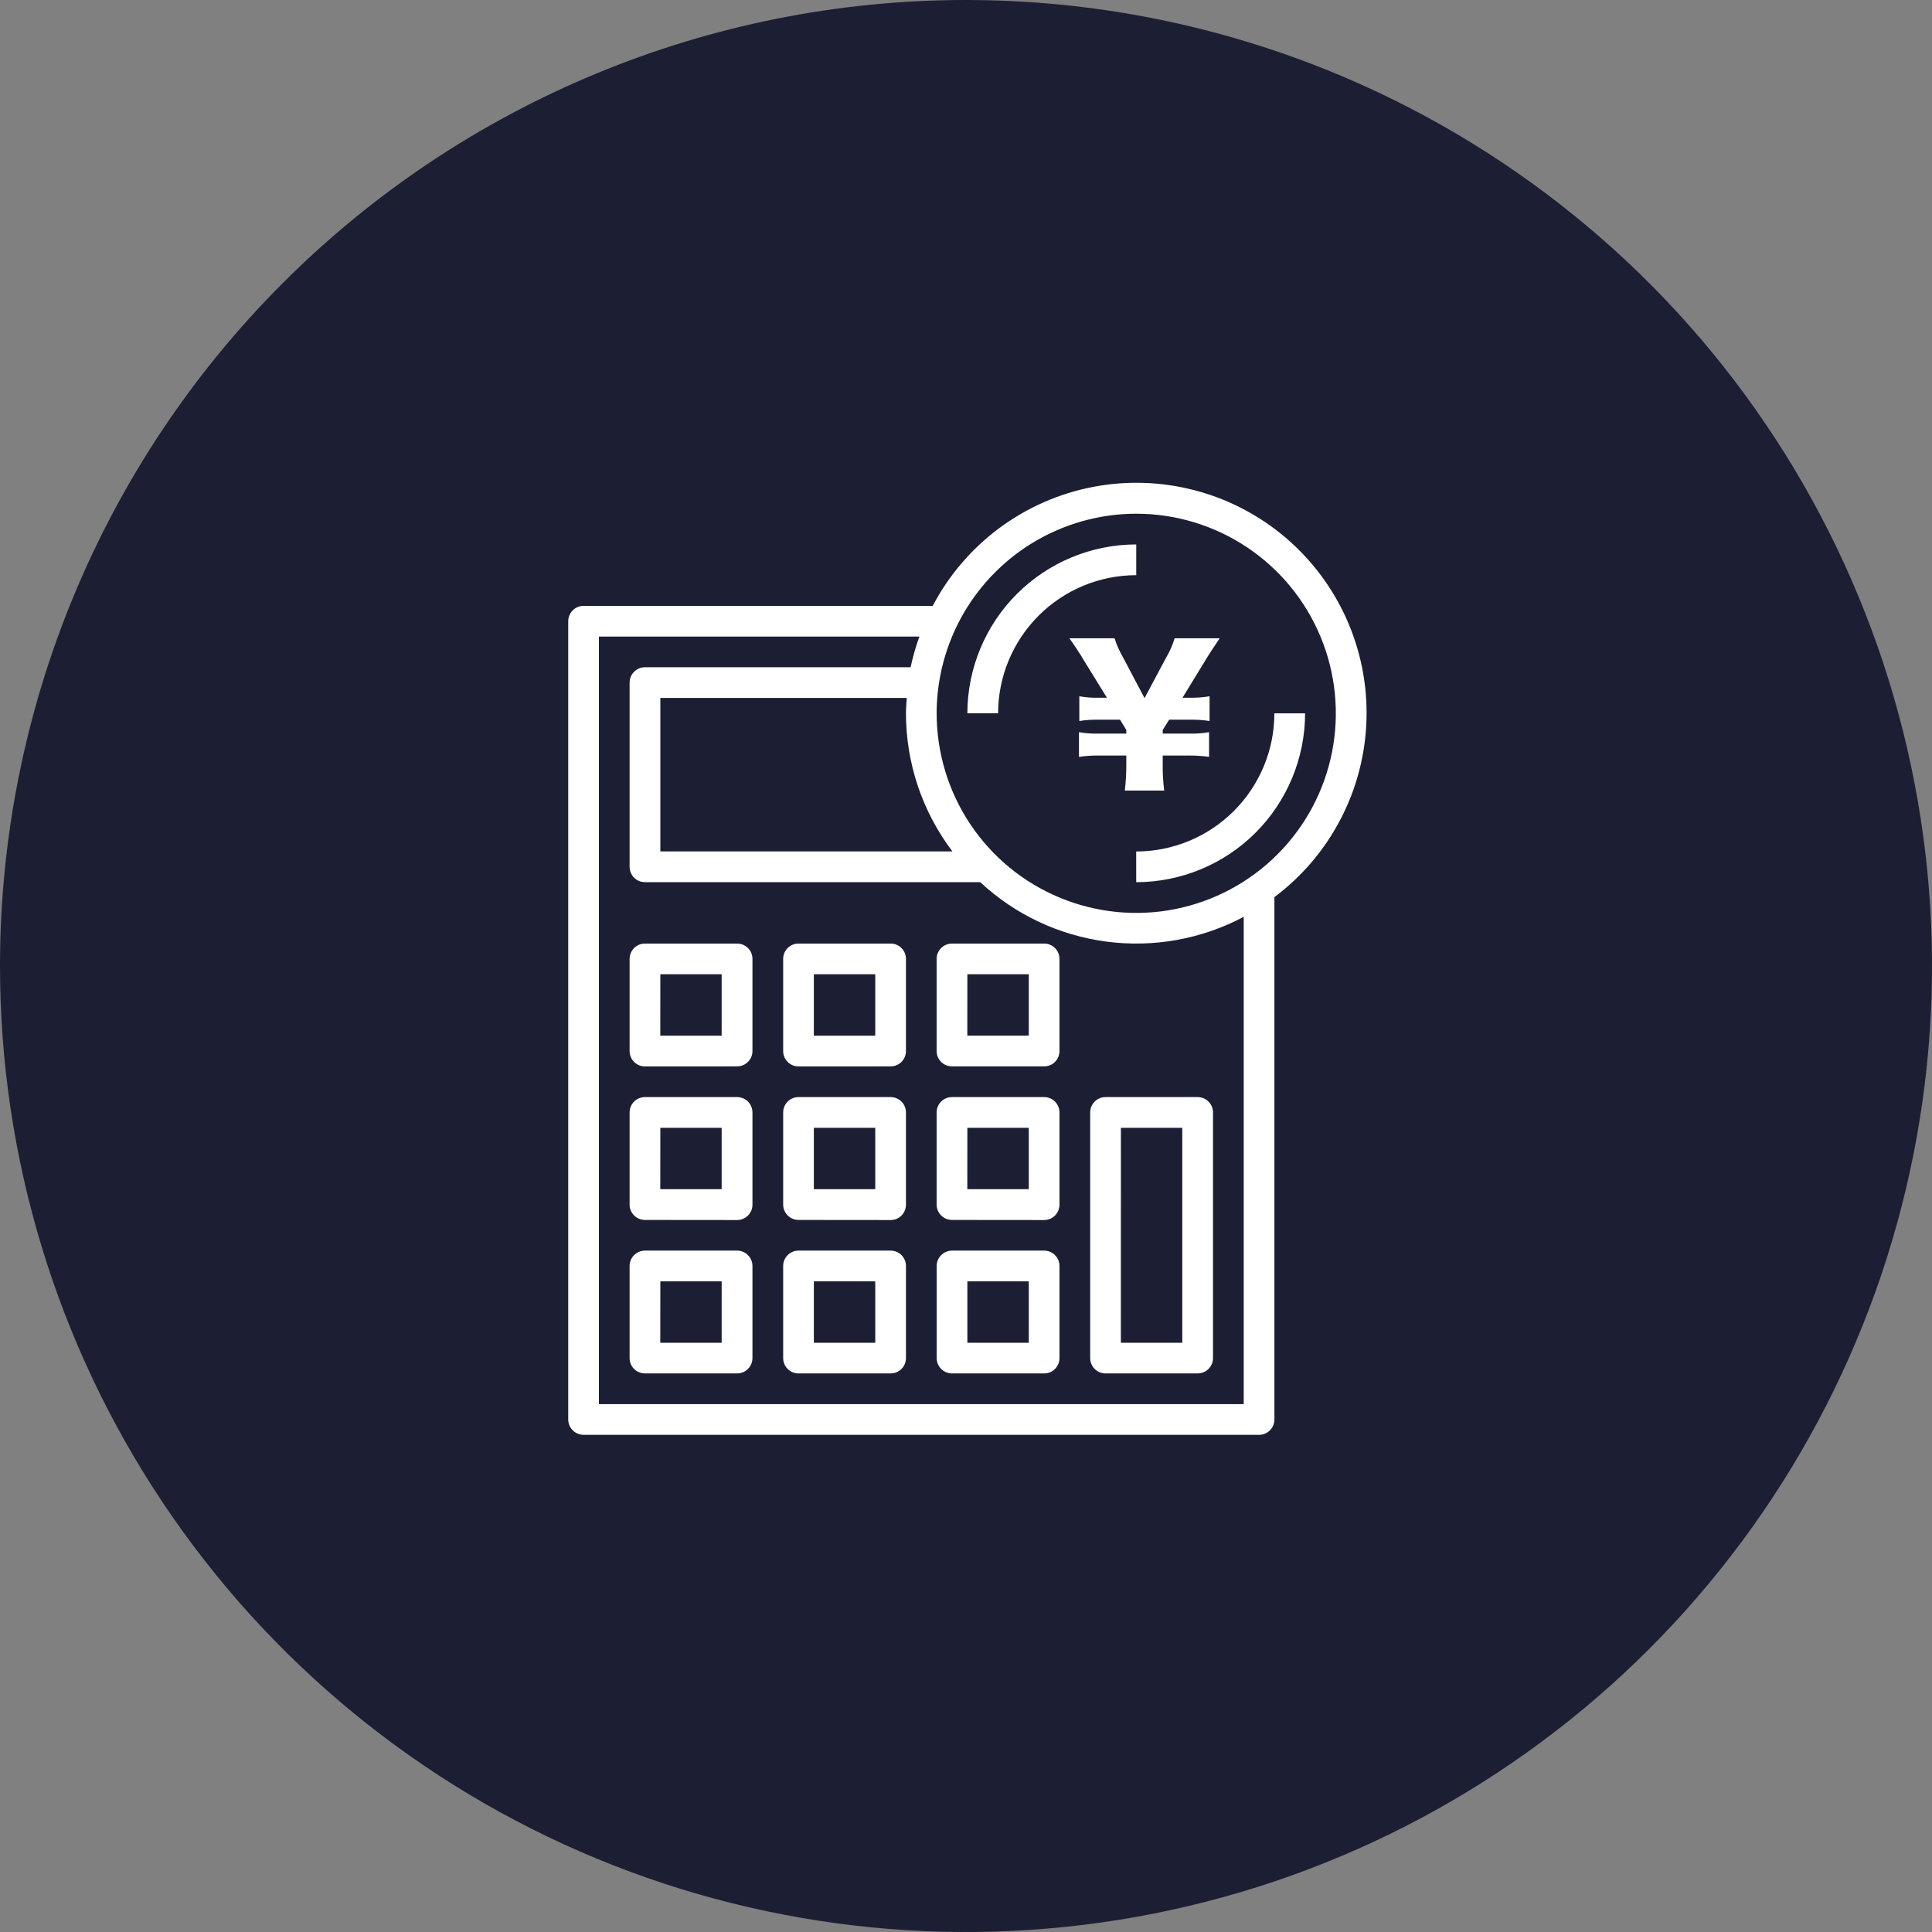
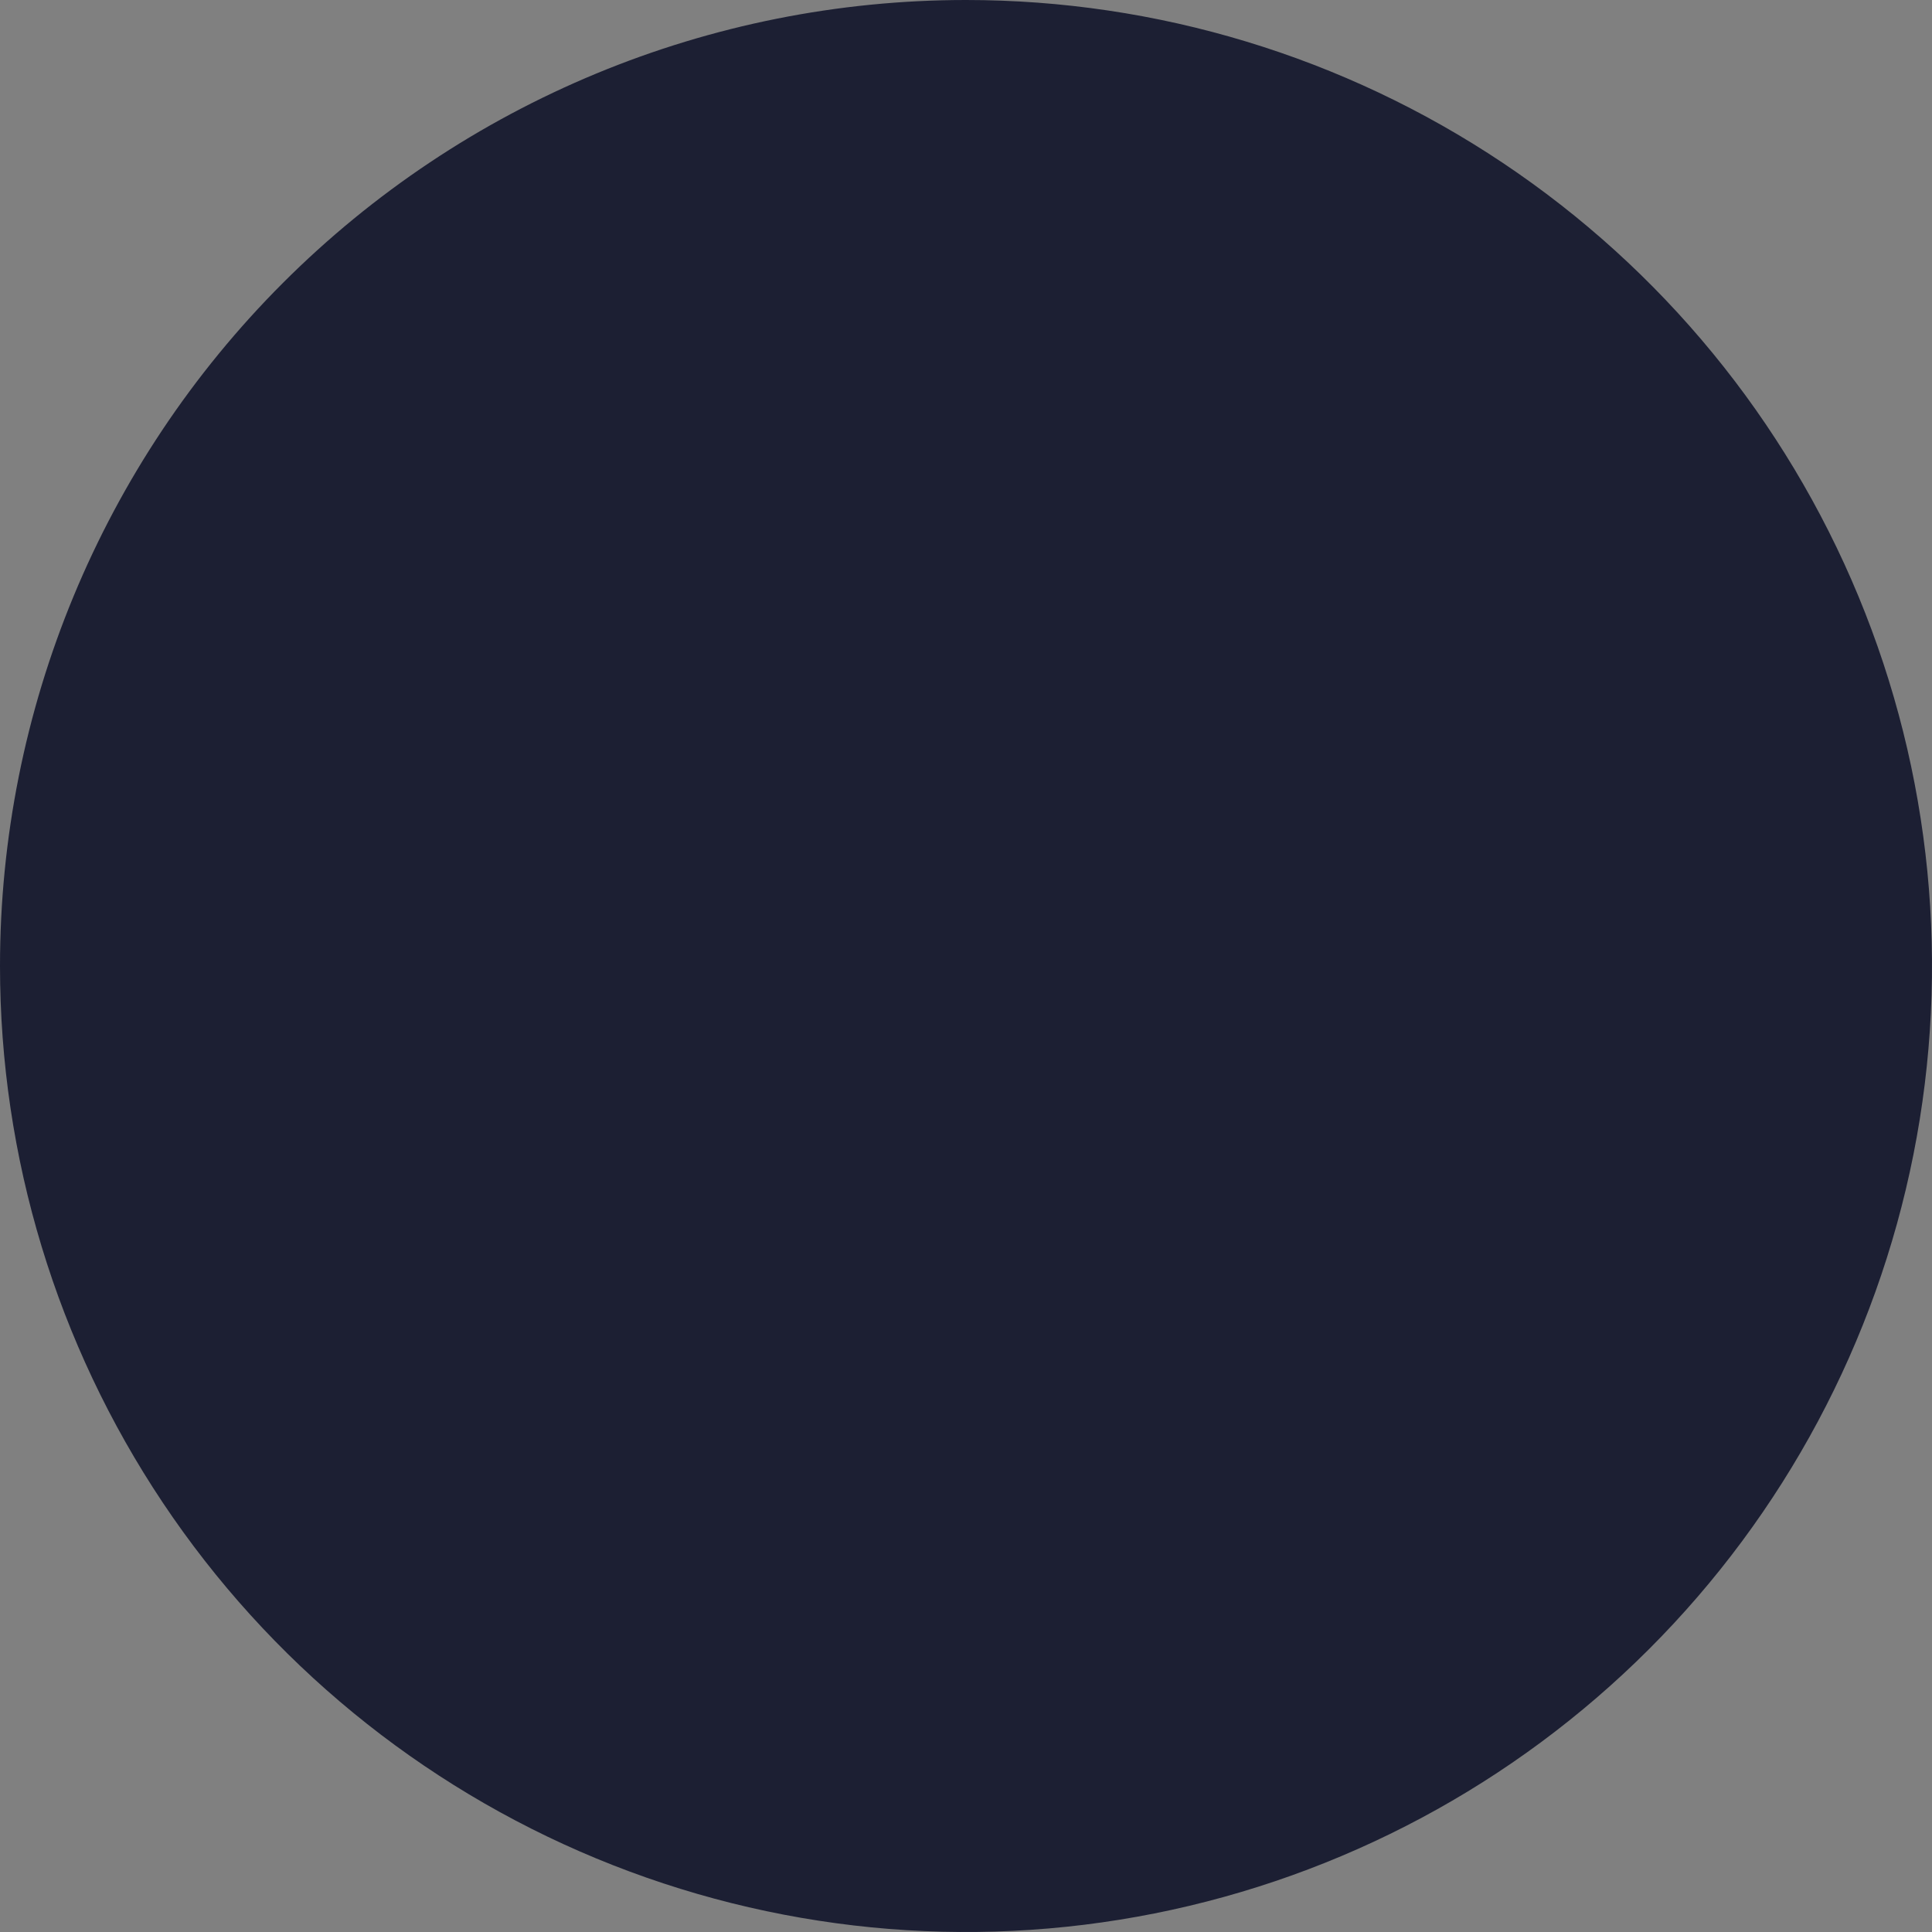
<svg xmlns="http://www.w3.org/2000/svg" width="68" height="68" viewBox="0 0 68 68" fill="none">
  <rect x="0" y="0" width="68" height="68" fill="#808080" stroke="none" />
  <path d="M34 0C40.725 0 47.298 1.994 52.889 5.73C58.481 9.466 62.839 14.776 65.412 20.989C67.985 27.201 68.659 34.038 67.347 40.633C66.035 47.228 62.797 53.287 58.042 58.042C53.287 62.797 47.228 66.035 40.633 67.347C34.038 68.659 27.201 67.985 20.989 65.412C14.776 62.839 9.466 58.481 5.73 52.889C1.994 47.298 0 40.725 0 34C0 24.983 3.582 16.335 9.958 9.958C16.335 3.582 24.983 0 34 0Z" fill="#1C1F33" />
-   <path d="M20.54 50.501C20.397 50.501 20.259 50.444 20.158 50.342C20.057 50.241 20 50.104 20 49.961V21.864C20 21.794 20.014 21.723 20.041 21.658C20.068 21.592 20.108 21.532 20.158 21.482C20.208 21.432 20.268 21.392 20.333 21.365C20.399 21.338 20.469 21.324 20.54 21.325H32.829C33.394 20.249 34.194 19.314 35.17 18.589C36.146 17.865 37.272 17.369 38.465 17.139C39.658 16.909 40.888 16.95 42.063 17.26C43.239 17.569 44.329 18.139 45.254 18.928C46.179 19.716 46.914 20.703 47.406 21.814C47.898 22.925 48.134 24.133 48.095 25.348C48.057 26.562 47.746 27.753 47.185 28.831C46.624 29.909 45.828 30.847 44.855 31.576V49.962C44.855 50.105 44.798 50.242 44.697 50.343C44.596 50.445 44.458 50.502 44.315 50.502L20.54 50.501ZM21.08 49.42H43.775V32.269C42.294 33.055 40.605 33.36 38.943 33.142C37.28 32.923 35.727 32.192 34.5 31.049H22.7C22.557 31.049 22.419 30.993 22.318 30.891C22.217 30.79 22.16 30.653 22.16 30.509V24.026C22.16 23.882 22.217 23.745 22.318 23.644C22.419 23.542 22.557 23.485 22.7 23.485H32.05C32.128 23.119 32.232 22.758 32.36 22.405H21.08V49.42ZM32.967 25.105C32.967 26.495 33.379 27.853 34.15 29.009C34.922 30.164 36.019 31.065 37.303 31.596C38.587 32.128 39.999 32.268 41.362 31.997C42.725 31.726 43.977 31.057 44.959 30.074C45.942 29.092 46.611 27.84 46.882 26.477C47.153 25.115 47.014 23.702 46.482 22.418C45.951 21.135 45.05 20.037 43.895 19.265C42.74 18.494 41.382 18.081 39.992 18.081C38.13 18.083 36.344 18.824 35.027 20.141C33.71 21.458 32.969 23.243 32.967 25.105ZM23.242 29.968H33.523C32.462 28.569 31.887 26.861 31.887 25.105C31.887 24.924 31.903 24.744 31.915 24.566H23.242V29.968ZM38.911 48.34C38.768 48.34 38.63 48.284 38.529 48.182C38.428 48.081 38.371 47.944 38.371 47.8V39.154C38.371 39.084 38.385 39.013 38.412 38.947C38.439 38.882 38.479 38.822 38.529 38.772C38.579 38.722 38.639 38.682 38.704 38.655C38.77 38.627 38.84 38.614 38.911 38.614H42.153C42.297 38.614 42.434 38.67 42.535 38.772C42.637 38.873 42.694 39.011 42.694 39.154V47.8C42.694 47.944 42.637 48.081 42.535 48.182C42.434 48.284 42.296 48.34 42.153 48.34H38.911ZM39.451 47.26H41.612V39.696H39.452L39.451 47.26ZM33.508 48.34C33.365 48.34 33.227 48.284 33.126 48.182C33.025 48.081 32.968 47.944 32.968 47.8V44.557C32.968 44.414 33.025 44.277 33.127 44.176C33.228 44.075 33.365 44.018 33.508 44.017H36.75C36.893 44.017 37.031 44.074 37.132 44.176C37.233 44.277 37.29 44.414 37.29 44.557V47.8C37.29 47.871 37.276 47.942 37.249 48.007C37.222 48.073 37.182 48.132 37.132 48.183C37.082 48.233 37.022 48.273 36.957 48.3C36.891 48.327 36.821 48.341 36.75 48.34H33.508ZM34.048 47.26H36.21V45.1H34.048V47.26ZM28.105 48.34C27.962 48.34 27.824 48.284 27.723 48.182C27.622 48.081 27.565 47.944 27.565 47.8V44.557C27.565 44.414 27.622 44.277 27.723 44.176C27.824 44.074 27.962 44.017 28.105 44.017H31.347C31.49 44.017 31.628 44.074 31.729 44.176C31.83 44.277 31.887 44.414 31.887 44.557V47.8C31.887 47.944 31.83 48.081 31.729 48.182C31.628 48.284 31.49 48.34 31.347 48.34H28.105ZM28.645 47.26H30.806V45.1H28.645V47.26ZM22.7 48.34C22.557 48.34 22.419 48.284 22.318 48.182C22.217 48.081 22.16 47.944 22.16 47.8V44.557C22.16 44.414 22.217 44.277 22.318 44.176C22.419 44.074 22.557 44.017 22.7 44.017H25.943C26.086 44.017 26.224 44.074 26.325 44.176C26.427 44.277 26.484 44.414 26.484 44.557V47.8C26.484 47.944 26.427 48.081 26.325 48.182C26.224 48.284 26.086 48.34 25.943 48.34H22.7ZM23.24 47.26H25.4V45.1H23.242L23.24 47.26ZM33.506 42.938C33.363 42.937 33.225 42.88 33.124 42.779C33.023 42.677 32.966 42.54 32.966 42.397V39.154C32.966 39.084 32.98 39.013 33.007 38.947C33.034 38.882 33.074 38.822 33.124 38.772C33.174 38.722 33.233 38.682 33.299 38.655C33.365 38.627 33.435 38.614 33.506 38.614H36.75C36.821 38.614 36.891 38.627 36.957 38.655C37.023 38.682 37.082 38.722 37.132 38.772C37.182 38.822 37.222 38.882 37.249 38.947C37.276 39.013 37.29 39.084 37.29 39.154V42.401C37.29 42.471 37.276 42.542 37.249 42.607C37.222 42.673 37.182 42.733 37.132 42.783C37.082 42.833 37.023 42.873 36.957 42.9C36.891 42.928 36.821 42.941 36.75 42.941L33.506 42.938ZM34.046 41.855H36.21V39.696H34.048L34.046 41.855ZM28.105 42.938C28.034 42.938 27.964 42.923 27.898 42.896C27.832 42.869 27.773 42.829 27.723 42.779C27.673 42.729 27.633 42.669 27.606 42.603C27.579 42.538 27.565 42.468 27.565 42.397V39.154C27.565 39.084 27.579 39.013 27.606 38.947C27.633 38.882 27.673 38.822 27.723 38.772C27.773 38.722 27.832 38.682 27.898 38.655C27.964 38.627 28.034 38.614 28.105 38.614H31.347C31.418 38.614 31.488 38.627 31.554 38.655C31.619 38.682 31.679 38.722 31.729 38.772C31.779 38.822 31.819 38.882 31.846 38.947C31.873 39.013 31.887 39.084 31.887 39.154V42.401C31.887 42.471 31.873 42.542 31.846 42.607C31.819 42.673 31.779 42.733 31.729 42.783C31.679 42.833 31.619 42.873 31.554 42.9C31.488 42.928 31.418 42.941 31.347 42.941L28.105 42.938ZM28.645 41.855H30.806V39.696H28.645V41.855ZM22.7 42.938C22.629 42.938 22.559 42.923 22.493 42.896C22.427 42.869 22.368 42.829 22.318 42.779C22.268 42.729 22.228 42.669 22.201 42.603C22.174 42.538 22.16 42.468 22.16 42.397V39.154C22.16 39.084 22.174 39.013 22.201 38.947C22.228 38.882 22.268 38.822 22.318 38.772C22.368 38.722 22.427 38.682 22.493 38.655C22.559 38.627 22.629 38.614 22.7 38.614H25.943C26.087 38.614 26.224 38.67 26.326 38.772C26.427 38.873 26.484 39.011 26.484 39.154V42.401C26.484 42.544 26.427 42.682 26.326 42.783C26.224 42.885 26.087 42.941 25.943 42.941L22.7 42.938ZM23.24 41.855H25.4V39.696H23.242L23.24 41.855ZM33.506 37.533C33.363 37.533 33.226 37.476 33.124 37.375C33.023 37.274 32.966 37.137 32.966 36.993V33.751C32.966 33.607 33.023 33.47 33.124 33.369C33.225 33.267 33.363 33.211 33.506 33.211H36.75C36.821 33.21 36.891 33.224 36.957 33.251C37.022 33.278 37.082 33.318 37.132 33.368C37.182 33.419 37.222 33.478 37.249 33.544C37.276 33.609 37.29 33.679 37.29 33.751V36.993C37.29 37.137 37.233 37.274 37.132 37.375C37.031 37.477 36.893 37.533 36.75 37.533H33.506ZM34.046 36.452H36.21V34.291H34.048L34.046 36.452ZM28.105 37.535C27.962 37.535 27.824 37.478 27.723 37.376C27.622 37.275 27.565 37.138 27.565 36.995V33.751C27.565 33.679 27.579 33.609 27.606 33.544C27.633 33.478 27.673 33.419 27.723 33.368C27.773 33.318 27.833 33.278 27.898 33.251C27.964 33.224 28.034 33.21 28.105 33.211H31.347C31.418 33.21 31.488 33.224 31.554 33.251C31.619 33.278 31.679 33.318 31.729 33.368C31.779 33.419 31.819 33.478 31.846 33.544C31.873 33.609 31.887 33.679 31.887 33.751V36.993C31.887 37.137 31.83 37.274 31.729 37.375C31.628 37.477 31.49 37.533 31.347 37.533L28.105 37.535ZM28.645 36.453H30.806V34.291H28.645V36.453ZM22.7 37.535C22.557 37.535 22.419 37.478 22.318 37.376C22.217 37.275 22.16 37.138 22.16 36.995V33.751C22.16 33.679 22.174 33.609 22.201 33.544C22.228 33.478 22.268 33.419 22.318 33.368C22.368 33.318 22.428 33.278 22.493 33.251C22.559 33.224 22.629 33.21 22.7 33.211H25.943C26.014 33.21 26.084 33.224 26.15 33.251C26.216 33.278 26.275 33.318 26.326 33.368C26.376 33.418 26.416 33.478 26.443 33.544C26.47 33.609 26.484 33.679 26.484 33.751V36.993C26.484 37.137 26.427 37.274 26.325 37.375C26.224 37.477 26.086 37.533 25.943 37.533L22.7 37.535ZM23.24 36.453H25.4V34.291H23.242L23.24 36.453ZM39.99 29.97C41.279 29.968 42.516 29.456 43.428 28.544C44.34 27.632 44.853 26.396 44.854 25.107H45.935C45.933 26.682 45.306 28.193 44.192 29.308C43.078 30.422 41.567 31.049 39.991 31.05L39.99 29.97ZM39.59 27.826C39.627 27.509 39.645 27.19 39.642 26.872V26.593H38.676C38.442 26.589 38.208 26.605 37.976 26.64V25.77C38.207 25.811 38.442 25.827 38.676 25.82H39.642V25.692L39.423 25.331H38.689C38.455 25.325 38.221 25.34 37.989 25.377V24.506C38.22 24.548 38.455 24.565 38.689 24.558H38.96L38.154 23.25C38.019 23.017 37.767 22.639 37.638 22.465H39.23C39.303 22.701 39.404 22.928 39.53 23.142L40.284 24.572L41.044 23.146C41.171 22.932 41.272 22.703 41.344 22.465H42.929C42.813 22.633 42.478 23.146 42.42 23.25L41.62 24.558H41.884C42.115 24.562 42.346 24.545 42.573 24.506V25.377C42.345 25.342 42.114 25.327 41.884 25.331H41.15L40.924 25.692V25.82H41.865C42.096 25.826 42.327 25.809 42.555 25.77V26.64C42.327 26.607 42.096 26.591 41.865 26.593H40.924V26.87C40.918 27.189 40.935 27.508 40.976 27.825L39.59 27.826ZM34.048 25.105C34.05 23.53 34.677 22.019 35.791 20.905C36.906 19.791 38.416 19.164 39.992 19.162V20.244C38.703 20.245 37.467 20.758 36.556 21.669C35.644 22.581 35.131 23.816 35.13 25.105H34.048Z" fill="white" />
</svg>